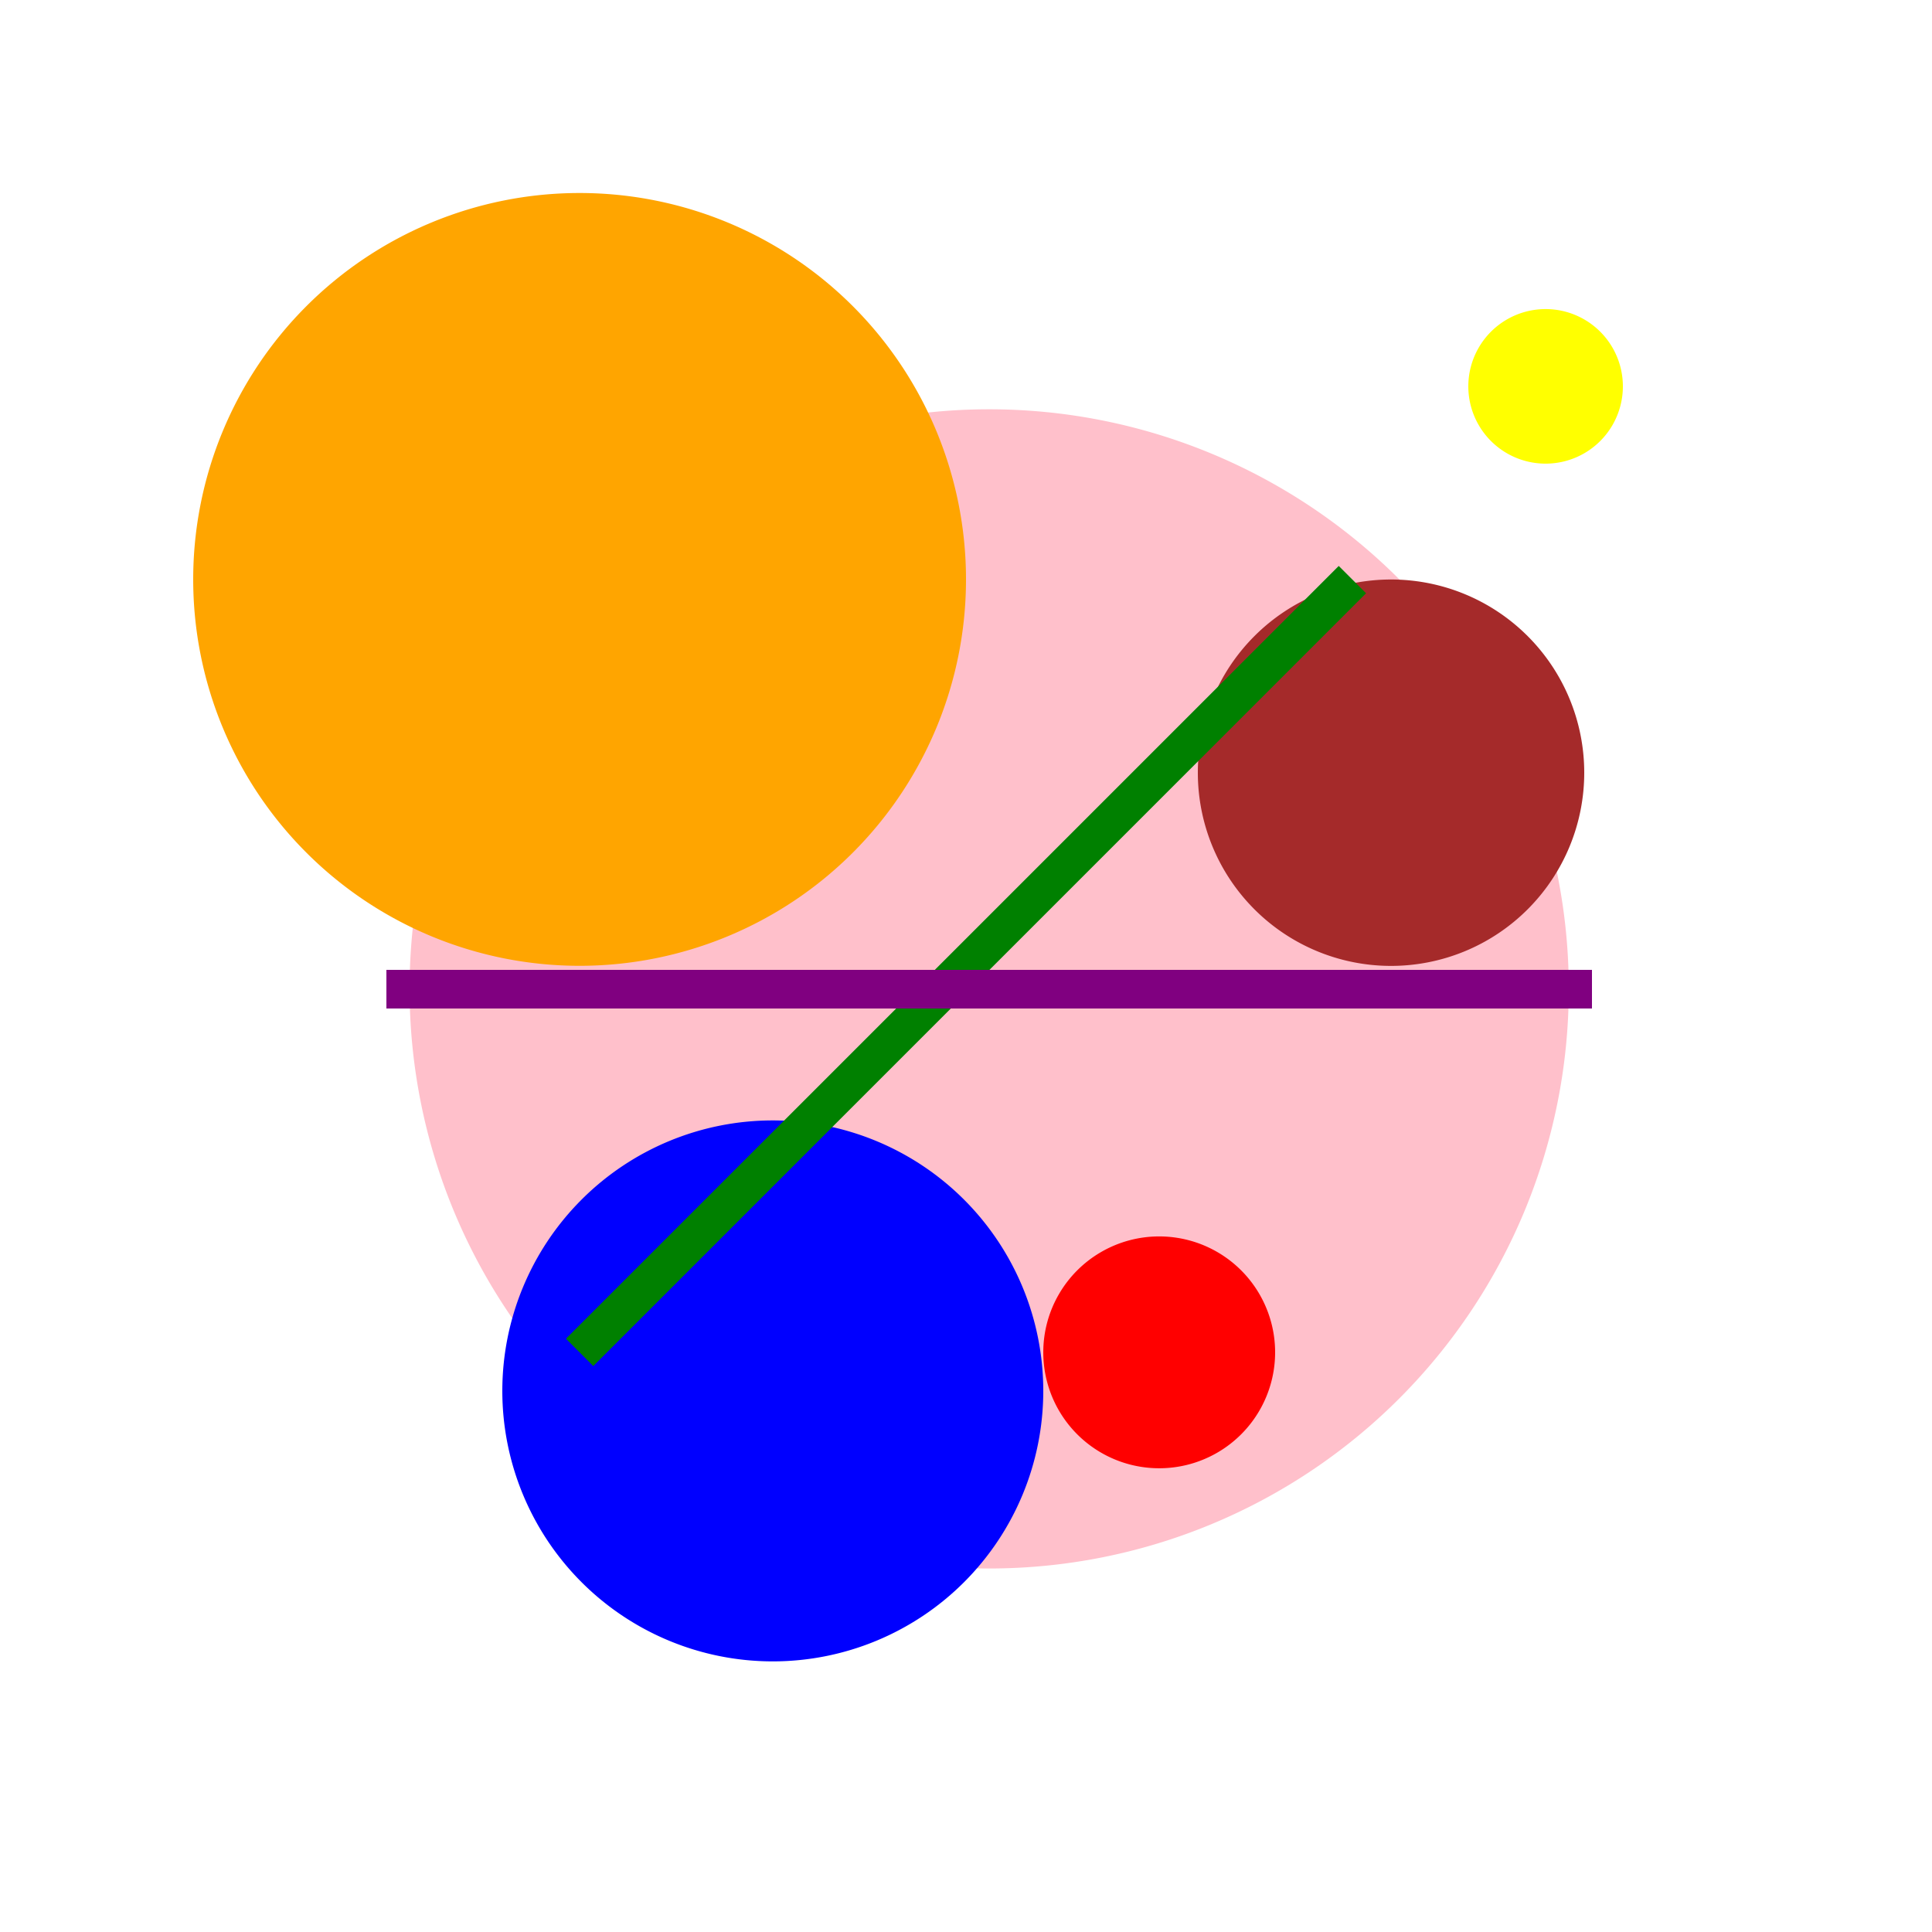
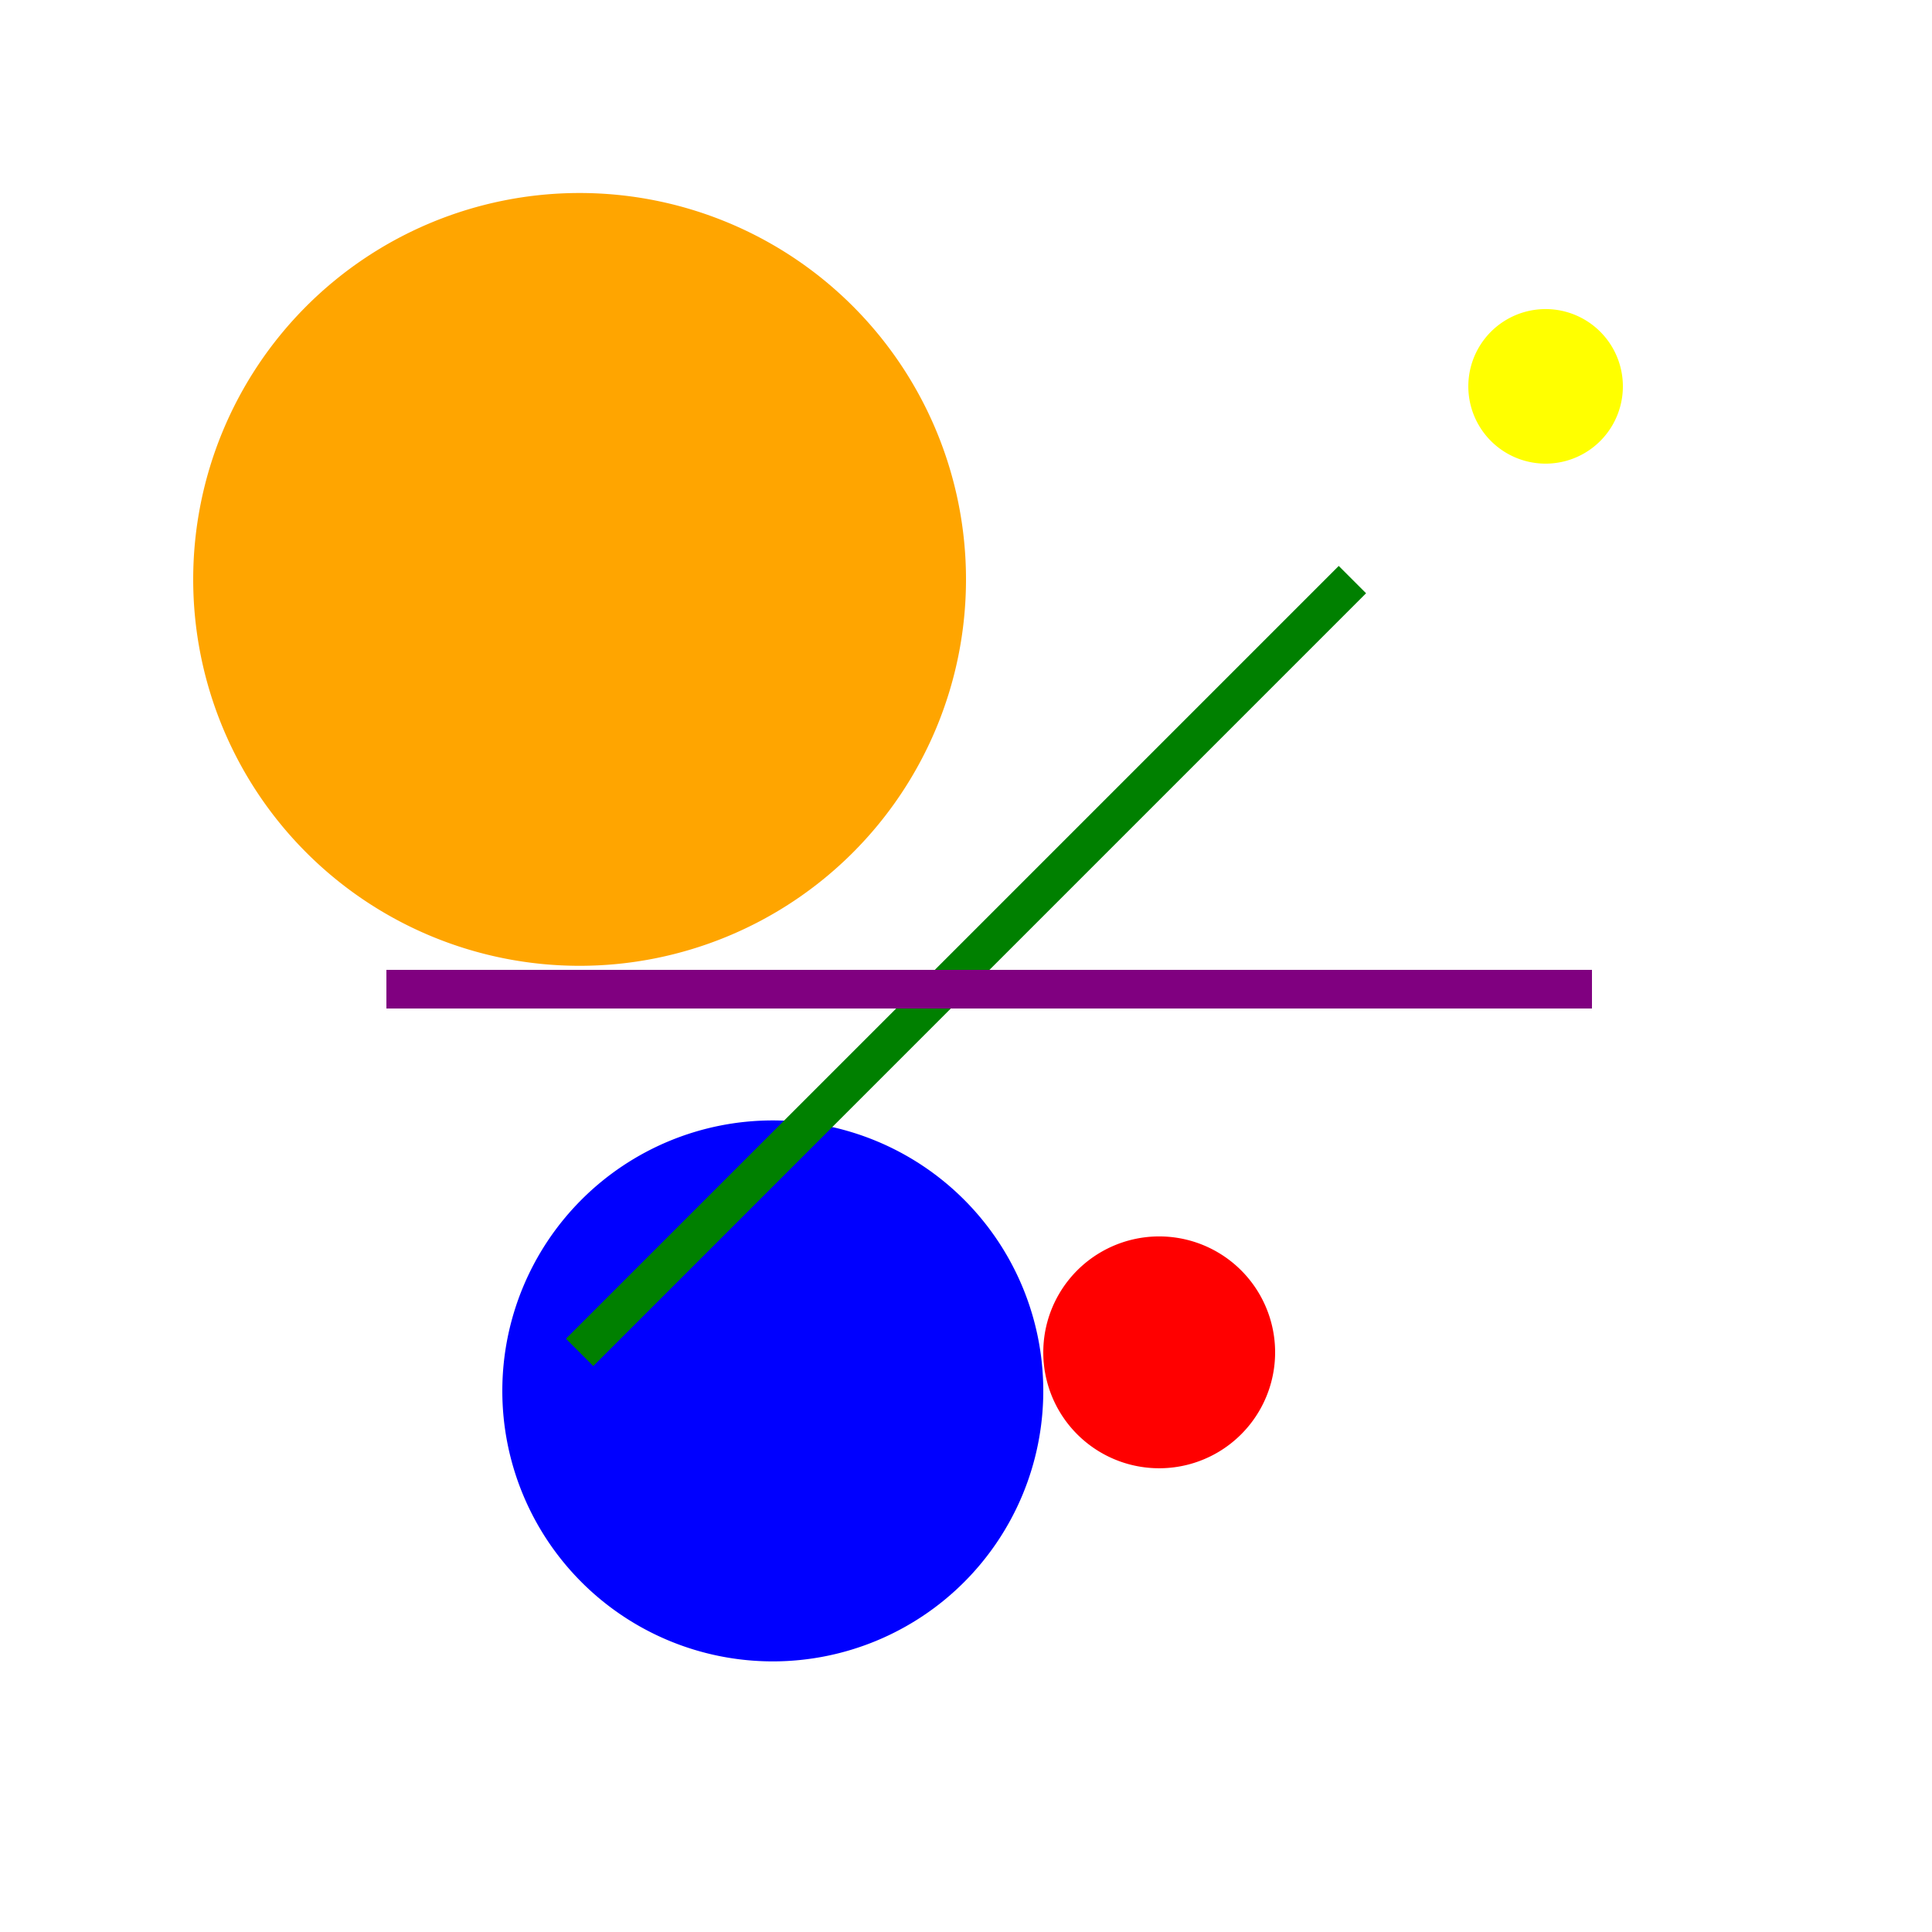
<svg xmlns="http://www.w3.org/2000/svg" width="500" height="500">
  <defs />
  <g>
    <rect fill="white" stroke="none" x="0" y="0" width="512" height="512" />
-     <path fill="pink" stroke="none" paint-order="stroke fill markers" d=" M 406 256 A 150 150 0 1 1 406 255.85" />
    <path fill="orange" stroke="none" paint-order="stroke fill markers" d=" M 250 150 A 100 100 0 1 1 250 149.9" />
-     <path fill="brown" stroke="none" paint-order="stroke fill markers" d=" M 410 200 A 50 50 0 1 1 410 199.95" />
    <path fill="blue" stroke="none" paint-order="stroke fill markers" d=" M 270 360 A 70 70 0 1 1 270 359.93" />
    <path fill="none" stroke="green" paint-order="fill stroke markers" d=" M 150 350 L 350 150" stroke-miterlimit="10" stroke-width="10" stroke-dasharray="" />
    <path fill="none" stroke="purple" paint-order="fill stroke markers" d=" M 100 256 L 412 256" stroke-miterlimit="10" stroke-width="10" stroke-dasharray="" />
    <path fill="red" stroke="none" paint-order="stroke fill markers" d=" M 330 350 A 30 30 0 1 1 330 349.97" />
    <path fill="yellow" stroke="none" paint-order="stroke fill markers" d=" M 420 100 A 20 20 0 1 1 420 99.98" />
    <path fill="none" stroke="red" paint-order="fill stroke markers" d=" M 446.211 561.803 A 200 200 0 0 1 65.789 561.803" stroke-miterlimit="10" stroke-width="5" stroke-dasharray="" />
-     <path fill="none" stroke="orange" paint-order="fill stroke markers" d=" M 427.19 555.623 A 180 180 0 0 1 84.81 555.623" stroke-miterlimit="10" stroke-width="5" stroke-dasharray="" />
    <path fill="none" stroke="yellow" paint-order="fill stroke markers" d=" M 408.169 549.443 A 160 160 0 0 1 103.831 549.443" stroke-miterlimit="10" stroke-width="5" stroke-dasharray="" />
    <path fill="none" stroke="green" paint-order="fill stroke markers" d=" M 389.148 543.262 A 140 140 0 0 1 122.852 543.262" stroke-miterlimit="10" stroke-width="5" stroke-dasharray="" />
    <path fill="none" stroke="blue" paint-order="fill stroke markers" d=" M 370.127 537.082 A 120 120 0 0 1 141.873 537.082" stroke-miterlimit="10" stroke-width="5" stroke-dasharray="" />
    <path fill="none" stroke="purple" paint-order="fill stroke markers" d=" M 351.106 530.902 A 100 100 0 0 1 160.894 530.902" stroke-miterlimit="10" stroke-width="5" stroke-dasharray="" />
  </g>
</svg>